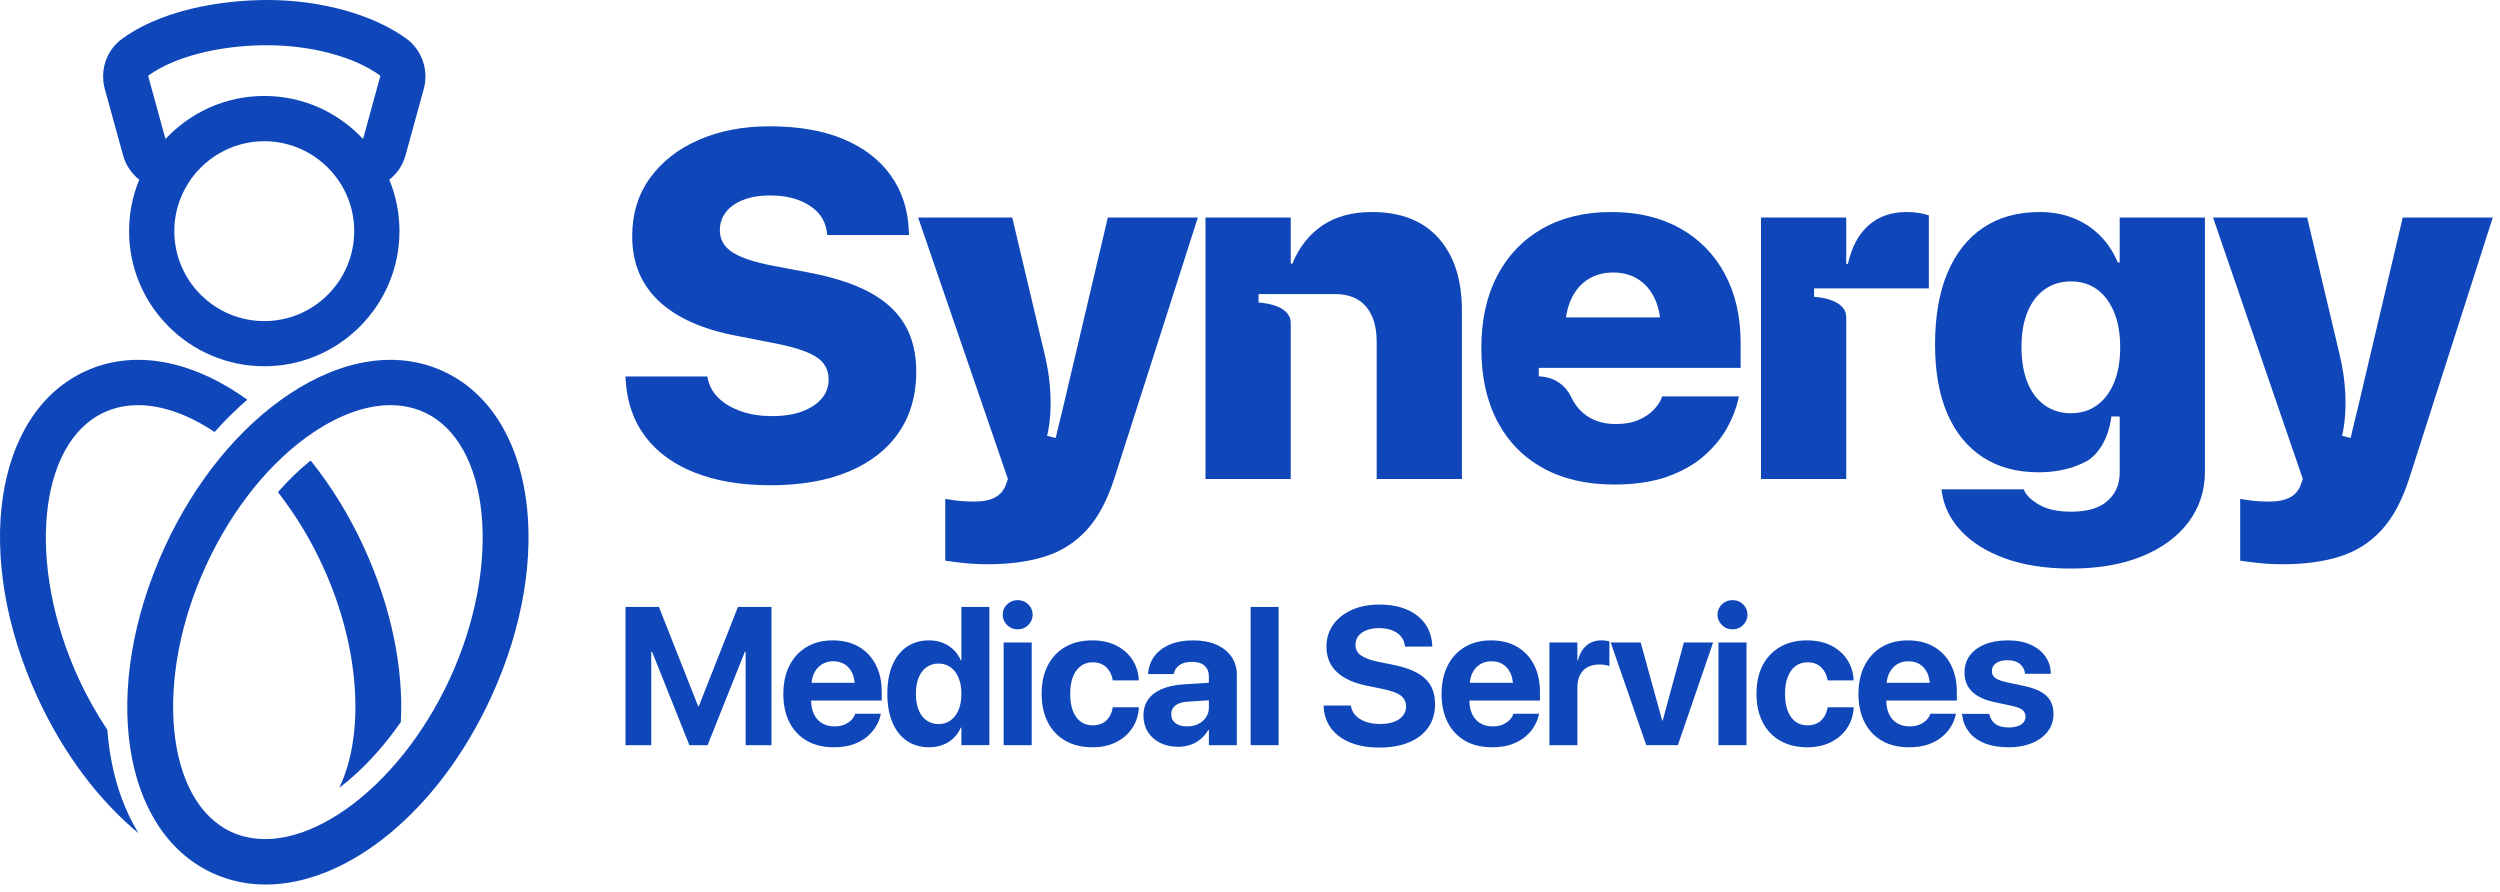
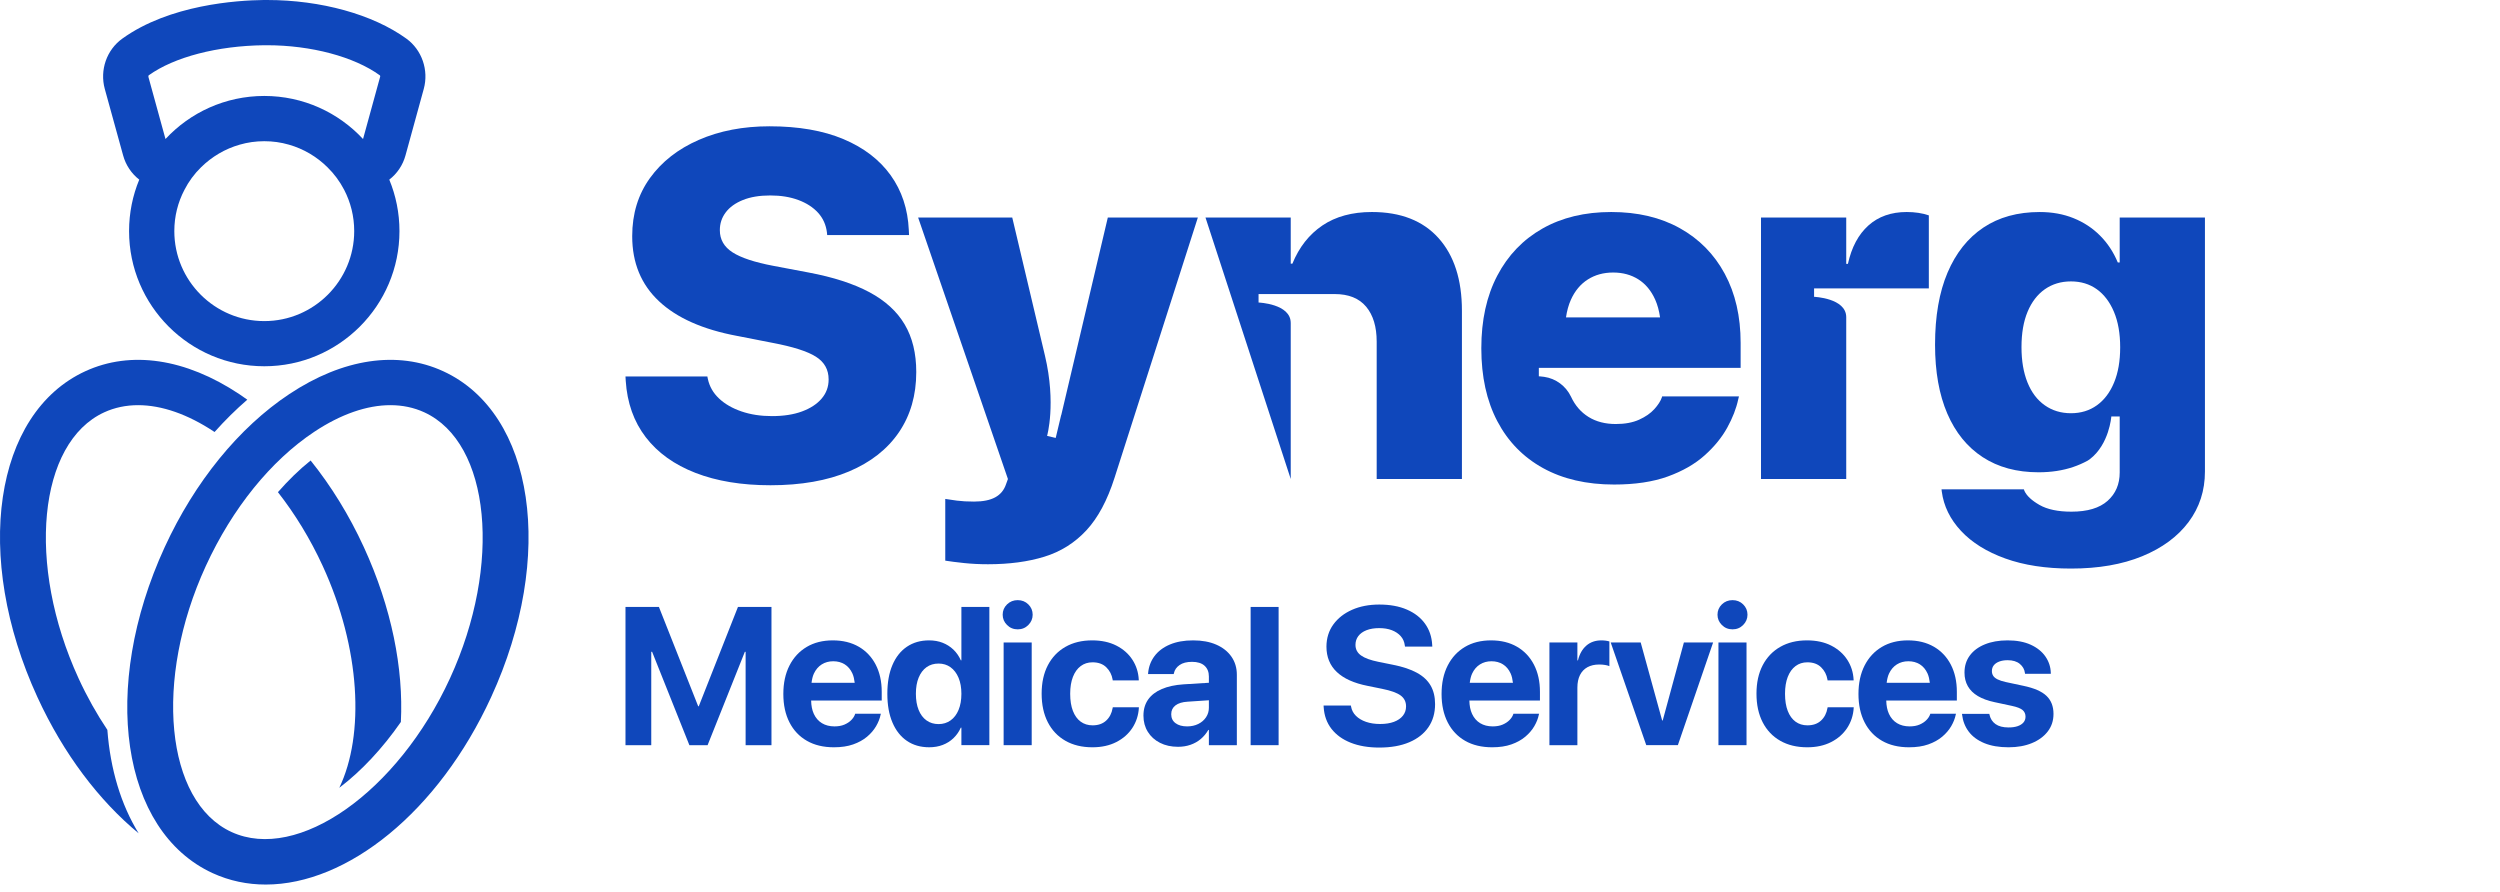
<svg xmlns="http://www.w3.org/2000/svg" width="100%" height="100%" viewBox="0 0 199 71" version="1.1" xml:space="preserve" style="fill-rule:evenodd;clip-rule:evenodd;stroke-linejoin:round;stroke-miterlimit:2;">
  <g transform="matrix(1,0,0,1,-199.778,-174.559)">
    <g transform="matrix(1,0,0,1,255.4,225.968)">
      <path d="M0,4.811L-0.046,4.811L-3.172,-3.096L-5.833,-3.096L-5.833,7.907L-3.782,7.907L-3.782,0.472L-3.715,0.472L-0.747,7.907L0.702,7.907L3.669,0.472L3.729,0.472L3.729,7.907L5.787,7.907L5.787,-3.096L3.119,-3.096L0,4.811Z" style="fill:rgb(15,71,187);fill-rule:nonzero;" />
    </g>
    <g transform="matrix(1,0,0,1,265.186,232.129)">
      <path d="M0,-4.682C0.267,-4.85 0.573,-4.934 0.919,-4.934C1.265,-4.934 1.568,-4.852 1.83,-4.69C2.092,-4.527 2.296,-4.284 2.444,-3.961C2.54,-3.751 2.593,-3.495 2.627,-3.218L-0.81,-3.218C-0.776,-3.487 -0.722,-3.737 -0.625,-3.946C-0.475,-4.269 -0.267,-4.514 0,-4.682M2.951,-6.089C2.369,-6.427 1.679,-6.596 0.881,-6.596C0.083,-6.596 -0.61,-6.422 -1.197,-6.073C-1.784,-5.725 -2.241,-5.232 -2.566,-4.594C-2.891,-3.956 -3.054,-3.202 -3.054,-2.334L-3.054,-2.326C-3.054,-1.456 -2.891,-0.704 -2.566,-0.069C-2.241,0.567 -1.778,1.056 -1.178,1.399C-0.578,1.743 0.138,1.914 0.972,1.914C1.557,1.914 2.067,1.838 2.501,1.685C2.936,1.533 3.304,1.329 3.607,1.075C3.909,0.821 4.149,0.541 4.327,0.237C4.505,-0.069 4.625,-0.371 4.686,-0.671L4.709,-0.755L2.665,-0.755L2.65,-0.709C2.599,-0.556 2.502,-0.407 2.36,-0.259C2.218,-0.112 2.035,0.01 1.811,0.107C1.587,0.203 1.323,0.251 1.018,0.251C0.632,0.251 0.298,0.166 0.019,-0.004C-0.261,-0.174 -0.475,-0.419 -0.625,-0.74C-0.765,-1.038 -0.833,-1.398 -0.842,-1.807L4.777,-1.807L4.777,-2.501C4.777,-3.325 4.618,-4.044 4.301,-4.659C3.983,-5.274 3.533,-5.751 2.951,-6.089" style="fill:rgb(15,71,187);fill-rule:nonzero;" />
    </g>
    <g transform="matrix(1,0,0,1,276.305,227.126)">
      <path d="M0,2.661C0,3.154 -0.075,3.581 -0.225,3.942C-0.375,4.303 -0.587,4.582 -0.861,4.777C-1.136,4.973 -1.454,5.071 -1.815,5.071C-2.186,5.071 -2.507,4.973 -2.779,4.777C-3.051,4.582 -3.26,4.303 -3.405,3.942C-3.549,3.581 -3.622,3.154 -3.622,2.661L-3.622,2.653C-3.622,2.155 -3.548,1.727 -3.401,1.369C-3.253,1.01 -3.045,0.735 -2.776,0.541C-2.506,0.348 -2.186,0.252 -1.815,0.252C-1.454,0.252 -1.137,0.349 -0.865,0.545C-0.593,0.741 -0.381,1.019 -0.228,1.38C-0.076,1.741 0,2.166 0,2.653L0,2.661ZM0,-0.007L-0.045,-0.007C-0.193,-0.338 -0.39,-0.622 -0.636,-0.858C-0.883,-1.094 -1.169,-1.276 -1.494,-1.403C-1.82,-1.53 -2.178,-1.593 -2.57,-1.593C-3.251,-1.593 -3.84,-1.424 -4.339,-1.086C-4.837,-0.748 -5.221,-0.263 -5.49,0.37C-5.76,1.003 -5.894,1.764 -5.894,2.653L-5.894,2.661C-5.894,3.546 -5.76,4.306 -5.49,4.941C-5.221,5.577 -4.837,6.065 -4.339,6.405C-3.84,6.746 -3.248,6.916 -2.562,6.916C-2.171,6.916 -1.812,6.854 -1.487,6.729C-1.162,6.605 -0.877,6.426 -0.632,6.192C-0.389,5.958 -0.193,5.678 -0.045,5.353L0,5.353L0,6.748L2.226,6.748L2.226,-4.255L0,-4.255L0,-0.007Z" style="fill:rgb(15,71,187);fill-rule:nonzero;" />
    </g>
    <g transform="matrix(1,0,0,1,280.788,224.655)">
      <path d="M0,-2.325C-0.336,-2.325 -0.619,-2.212 -0.851,-1.986C-1.082,-1.76 -1.197,-1.486 -1.197,-1.166C-1.197,-0.851 -1.082,-0.578 -0.851,-0.347C-0.619,-0.115 -0.336,0 0,0C0.335,0 0.617,-0.115 0.846,-0.347C1.075,-0.578 1.19,-0.851 1.19,-1.166C1.19,-1.486 1.075,-1.76 0.846,-1.986C0.617,-2.212 0.335,-2.325 0,-2.325" style="fill:rgb(15,71,187);fill-rule:nonzero;" />
    </g>
    <g transform="matrix(1,0,0,1,0,40.048)">
      <rect x="279.667" y="185.653" width="2.234" height="8.174" style="fill:rgb(15,71,187);" />
    </g>
    <g transform="matrix(1,0,0,1,288.343,228.652)">
      <path d="M0,2.272C-0.071,2.684 -0.243,3.016 -0.515,3.267C-0.787,3.519 -1.146,3.644 -1.593,3.644C-1.96,3.644 -2.276,3.546 -2.543,3.351C-2.81,3.155 -3.016,2.87 -3.161,2.497C-3.306,2.123 -3.378,1.67 -3.378,1.135L-3.378,1.128C-3.378,0.61 -3.306,0.164 -3.161,-0.21C-3.016,-0.584 -2.81,-0.871 -2.543,-1.072C-2.276,-1.273 -1.962,-1.373 -1.601,-1.373C-1.139,-1.373 -0.773,-1.241 -0.503,-0.976C-0.234,-0.712 -0.066,-0.387 0,0L0.008,0.068L2.081,0.068L2.081,0.015C2.051,-0.575 1.882,-1.106 1.574,-1.579C1.267,-2.052 0.841,-2.426 0.297,-2.704C-0.247,-2.981 -0.89,-3.119 -1.632,-3.119C-2.446,-3.119 -3.153,-2.948 -3.755,-2.604C-4.358,-2.261 -4.824,-1.773 -5.155,-1.14C-5.485,-0.508 -5.65,0.246 -5.65,1.121L-5.65,1.128C-5.65,2.003 -5.486,2.759 -5.159,3.397C-4.831,4.035 -4.364,4.527 -3.76,4.872C-3.154,5.218 -2.438,5.391 -1.609,5.391C-0.882,5.391 -0.248,5.252 0.294,4.975C0.835,4.698 1.261,4.323 1.571,3.85C1.88,3.377 2.054,2.844 2.089,2.249L2.089,2.203L0.015,2.203L0,2.272Z" style="fill:rgb(15,71,187);fill-rule:nonzero;" />
    </g>
    <g transform="matrix(1,0,0,1,295.78,227.885)">
      <path d="M0,3.767C-0.15,3.993 -0.356,4.171 -0.618,4.301C-0.88,4.43 -1.176,4.495 -1.506,4.495C-1.893,4.495 -2.2,4.41 -2.429,4.239C-2.658,4.07 -2.772,3.834 -2.772,3.534L-2.772,3.519C-2.772,3.229 -2.66,2.998 -2.437,2.825C-2.213,2.652 -1.888,2.553 -1.461,2.528L0.225,2.415L0.225,3.008C0.225,3.288 0.15,3.541 0,3.767M0.812,-2.013C0.294,-2.239 -0.319,-2.352 -1.026,-2.352C-1.743,-2.352 -2.362,-2.242 -2.883,-2.021C-3.404,-1.8 -3.811,-1.493 -4.103,-1.102C-4.395,-0.711 -4.564,-0.263 -4.61,0.24L-4.617,0.332L-2.574,0.332L-2.559,0.263C-2.503,-0.001 -2.353,-0.219 -2.108,-0.389C-1.865,-0.559 -1.534,-0.644 -1.117,-0.644C-0.68,-0.644 -0.347,-0.54 -0.118,-0.332C0.11,-0.123 0.225,0.162 0.225,0.522L0.225,1.022L-1.796,1.147C-2.472,1.193 -3.048,1.318 -3.523,1.521C-3.998,1.725 -4.361,2.003 -4.61,2.356C-4.859,2.71 -4.983,3.135 -4.983,3.633L-4.983,3.649C-4.983,4.127 -4.868,4.552 -4.636,4.926C-4.405,5.3 -4.082,5.592 -3.668,5.802C-3.254,6.014 -2.775,6.119 -2.231,6.119C-1.875,6.119 -1.543,6.066 -1.236,5.959C-0.928,5.852 -0.655,5.697 -0.416,5.494C-0.177,5.29 0.021,5.052 0.179,4.777L0.225,4.777L0.225,5.99L2.451,5.99L2.451,0.385C2.451,-0.164 2.307,-0.644 2.02,-1.056C1.733,-1.468 1.33,-1.787 0.812,-2.013" style="fill:rgb(15,71,187);fill-rule:nonzero;" />
    </g>
    <g transform="matrix(1,0,0,1,0,37.219)">
      <rect x="299.328" y="185.653" width="2.227" height="11.003" style="fill:rgb(15,71,187);" />
    </g>
    <g transform="matrix(1,0,0,1,312.561,228.636)">
      <path d="M0,-0.526C-0.493,-0.795 -1.123,-1.007 -1.891,-1.159L-3.057,-1.395C-3.688,-1.522 -4.151,-1.691 -4.445,-1.903C-4.74,-2.113 -4.887,-2.394 -4.887,-2.745L-4.887,-2.753C-4.887,-3.012 -4.812,-3.242 -4.663,-3.443C-4.512,-3.644 -4.295,-3.8 -4.011,-3.912C-3.726,-4.024 -3.388,-4.079 -2.997,-4.079C-2.615,-4.079 -2.28,-4.024 -1.99,-3.912C-1.7,-3.8 -1.465,-3.642 -1.285,-3.439C-1.104,-3.235 -0.996,-2.989 -0.96,-2.699L-0.945,-2.608L1.228,-2.608L1.22,-2.745C1.185,-3.391 0.994,-3.953 0.648,-4.434C0.303,-4.914 -0.179,-5.288 -0.796,-5.555C-1.414,-5.822 -2.147,-5.955 -2.997,-5.955C-3.81,-5.955 -4.532,-5.815 -5.162,-5.536C-5.792,-5.256 -6.288,-4.867 -6.649,-4.369C-7.01,-3.871 -7.193,-3.286 -7.198,-2.616L-7.198,-2.608C-7.198,-1.779 -6.922,-1.104 -6.37,-0.583C-5.819,-0.062 -5.002,0.305 -3.919,0.519L-2.76,0.755C-2.079,0.892 -1.592,1.066 -1.3,1.277C-1.008,1.488 -0.861,1.779 -0.861,2.15L-0.861,2.158C-0.861,2.437 -0.945,2.683 -1.113,2.894C-1.281,3.105 -1.518,3.267 -1.826,3.382C-2.133,3.496 -2.501,3.553 -2.928,3.553C-3.345,3.553 -3.718,3.496 -4.048,3.382C-4.379,3.267 -4.647,3.107 -4.853,2.901C-5.059,2.695 -5.188,2.45 -5.238,2.165L-5.253,2.082L-7.426,2.082L-7.419,2.204C-7.378,2.88 -7.171,3.458 -6.798,3.938C-6.424,4.419 -5.913,4.788 -5.265,5.044C-4.617,5.301 -3.858,5.429 -2.989,5.429C-2.064,5.429 -1.27,5.288 -0.606,5.006C0.058,4.724 0.566,4.325 0.919,3.809C1.272,3.293 1.449,2.682 1.449,1.975L1.449,1.967C1.449,1.393 1.331,0.901 1.094,0.492C0.858,0.083 0.493,-0.257 0,-0.526" style="fill:rgb(15,71,187);fill-rule:nonzero;" />
    </g>
    <g transform="matrix(1,0,0,1,317.581,232.129)">
      <path d="M0,-4.682C0.267,-4.85 0.573,-4.934 0.919,-4.934C1.265,-4.934 1.568,-4.852 1.83,-4.69C2.092,-4.527 2.296,-4.284 2.444,-3.961C2.54,-3.751 2.593,-3.495 2.627,-3.218L-0.81,-3.218C-0.776,-3.487 -0.722,-3.737 -0.625,-3.946C-0.475,-4.269 -0.267,-4.514 0,-4.682M2.951,-6.089C2.369,-6.427 1.679,-6.596 0.881,-6.596C0.083,-6.596 -0.61,-6.422 -1.197,-6.073C-1.784,-5.725 -2.241,-5.232 -2.566,-4.594C-2.891,-3.956 -3.054,-3.202 -3.054,-2.334L-3.054,-2.326C-3.054,-1.456 -2.891,-0.704 -2.566,-0.069C-2.241,0.567 -1.778,1.056 -1.178,1.399C-0.578,1.743 0.139,1.914 0.973,1.914C1.557,1.914 2.067,1.838 2.501,1.685C2.936,1.533 3.304,1.329 3.607,1.075C3.909,0.821 4.149,0.541 4.327,0.237C4.505,-0.069 4.625,-0.371 4.686,-0.671L4.709,-0.755L2.665,-0.755L2.65,-0.709C2.599,-0.556 2.502,-0.407 2.36,-0.259C2.218,-0.112 2.035,0.01 1.811,0.107C1.587,0.203 1.323,0.251 1.018,0.251C0.632,0.251 0.298,0.166 0.019,-0.004C-0.261,-0.174 -0.475,-0.419 -0.625,-0.74C-0.765,-1.038 -0.833,-1.398 -0.842,-1.807L4.777,-1.807L4.777,-2.501C4.777,-3.325 4.618,-4.044 4.301,-4.659C3.983,-5.274 3.533,-5.751 2.951,-6.089" style="fill:rgb(15,71,187);fill-rule:nonzero;" />
    </g>
    <g transform="matrix(1,0,0,1,327.245,233.875)">
      <path d="M0,-8.342C-0.478,-8.342 -0.877,-8.202 -1.197,-7.923C-1.518,-7.643 -1.739,-7.252 -1.861,-6.748L-1.907,-6.748L-1.907,-8.174L-4.133,-8.174L-4.133,0L-1.907,0L-1.907,-4.575C-1.907,-4.972 -1.838,-5.307 -1.701,-5.582C-1.563,-5.856 -1.365,-6.065 -1.106,-6.207C-0.847,-6.349 -0.534,-6.421 -0.168,-6.421C-0.005,-6.421 0.147,-6.409 0.289,-6.386C0.432,-6.363 0.549,-6.332 0.64,-6.291L0.64,-8.258C0.559,-8.284 0.462,-8.304 0.351,-8.319C0.239,-8.334 0.122,-8.342 0,-8.342" style="fill:rgb(15,71,187);fill-rule:nonzero;" />
    </g>
    <g transform="matrix(1,0,0,1,332.131,227.667)">
      <path d="M0,4.24L-0.046,4.24L-1.754,-1.967L-4.14,-1.967L-1.311,6.207L1.205,6.207L4.011,-1.967L1.685,-1.967L0,4.24Z" style="fill:rgb(15,71,187);fill-rule:nonzero;" />
    </g>
    <g transform="matrix(1,0,0,1,337.688,224.655)">
      <path d="M0,-2.325C-0.336,-2.325 -0.619,-2.212 -0.851,-1.986C-1.081,-1.76 -1.197,-1.486 -1.197,-1.166C-1.197,-0.851 -1.081,-0.578 -0.851,-0.347C-0.619,-0.115 -0.336,0 0,0C0.335,0 0.617,-0.115 0.846,-0.347C1.075,-0.578 1.19,-0.851 1.19,-1.166C1.19,-1.486 1.075,-1.76 0.846,-1.986C0.617,-2.212 0.335,-2.325 0,-2.325" style="fill:rgb(15,71,187);fill-rule:nonzero;" />
    </g>
    <g transform="matrix(1,0,0,1,0,40.048)">
      <rect x="336.567" y="185.653" width="2.234" height="8.174" style="fill:rgb(15,71,187);" />
    </g>
    <g transform="matrix(1,0,0,1,345.244,228.652)">
      <path d="M0,2.272C-0.071,2.684 -0.243,3.016 -0.515,3.267C-0.787,3.519 -1.146,3.644 -1.594,3.644C-1.96,3.644 -2.276,3.546 -2.543,3.351C-2.81,3.155 -3.016,2.87 -3.161,2.497C-3.306,2.123 -3.378,1.67 -3.378,1.135L-3.378,1.128C-3.378,0.61 -3.306,0.164 -3.161,-0.21C-3.016,-0.584 -2.81,-0.871 -2.543,-1.072C-2.276,-1.273 -1.962,-1.373 -1.601,-1.373C-1.139,-1.373 -0.773,-1.241 -0.504,-0.976C-0.234,-0.712 -0.066,-0.387 0,0L0.008,0.068L2.081,0.068L2.081,0.015C2.051,-0.575 1.882,-1.106 1.574,-1.579C1.267,-2.052 0.841,-2.426 0.297,-2.704C-0.247,-2.981 -0.89,-3.119 -1.632,-3.119C-2.446,-3.119 -3.153,-2.948 -3.755,-2.604C-4.358,-2.261 -4.825,-1.773 -5.155,-1.14C-5.485,-0.508 -5.65,0.246 -5.65,1.121L-5.65,1.128C-5.65,2.003 -5.486,2.759 -5.159,3.397C-4.831,4.035 -4.364,4.527 -3.76,4.872C-3.154,5.218 -2.438,5.391 -1.609,5.391C-0.882,5.391 -0.248,5.252 0.294,4.975C0.835,4.698 1.261,4.323 1.571,3.85C1.881,3.377 2.054,2.844 2.089,2.249L2.089,2.203L0.015,2.203L0,2.272Z" style="fill:rgb(15,71,187);fill-rule:nonzero;" />
    </g>
    <g transform="matrix(1,0,0,1,350.766,232.129)">
      <path d="M0,-4.682C0.267,-4.85 0.573,-4.934 0.919,-4.934C1.265,-4.934 1.568,-4.852 1.83,-4.69C2.092,-4.527 2.296,-4.284 2.444,-3.961C2.54,-3.751 2.593,-3.495 2.627,-3.218L-0.81,-3.218C-0.776,-3.487 -0.722,-3.737 -0.625,-3.946C-0.475,-4.269 -0.267,-4.514 0,-4.682M2.951,-6.089C2.369,-6.427 1.679,-6.596 0.881,-6.596C0.083,-6.596 -0.61,-6.422 -1.197,-6.073C-1.784,-5.725 -2.241,-5.232 -2.566,-4.594C-2.891,-3.956 -3.054,-3.202 -3.054,-2.334L-3.054,-2.326C-3.054,-1.456 -2.891,-0.704 -2.566,-0.069C-2.241,0.567 -1.778,1.056 -1.178,1.399C-0.578,1.743 0.139,1.914 0.972,1.914C1.557,1.914 2.067,1.838 2.501,1.685C2.936,1.533 3.304,1.329 3.607,1.075C3.909,0.821 4.149,0.541 4.327,0.237C4.505,-0.069 4.625,-0.371 4.686,-0.671L4.709,-0.755L2.665,-0.755L2.65,-0.709C2.599,-0.556 2.502,-0.407 2.36,-0.259C2.218,-0.112 2.035,0.01 1.811,0.107C1.587,0.203 1.323,0.251 1.018,0.251C0.632,0.251 0.298,0.166 0.019,-0.004C-0.261,-0.174 -0.475,-0.419 -0.625,-0.74C-0.765,-1.038 -0.833,-1.398 -0.843,-1.807L4.777,-1.807L4.777,-2.501C4.777,-3.325 4.618,-4.044 4.301,-4.659C3.983,-5.274 3.533,-5.751 2.951,-6.089" style="fill:rgb(15,71,187);fill-rule:nonzero;" />
    </g>
    <g transform="matrix(1,0,0,1,362.675,229.628)">
      <path d="M0,0.32C-0.373,-0.036 -0.99,-0.303 -1.849,-0.481L-3.237,-0.778C-3.511,-0.839 -3.73,-0.91 -3.893,-0.992C-4.055,-1.073 -4.171,-1.168 -4.24,-1.278C-4.308,-1.387 -4.342,-1.51 -4.342,-1.647L-4.342,-1.655C-4.342,-1.833 -4.292,-1.985 -4.19,-2.112C-4.089,-2.24 -3.943,-2.339 -3.755,-2.41C-3.567,-2.481 -3.346,-2.517 -3.092,-2.517C-2.68,-2.517 -2.356,-2.419 -2.12,-2.223C-1.883,-2.027 -1.747,-1.785 -1.712,-1.495L-1.704,-1.434L0.347,-1.434L0.347,-1.51C0.332,-1.988 0.188,-2.423 -0.084,-2.814C-0.356,-3.205 -0.745,-3.517 -1.25,-3.748C-1.756,-3.979 -2.37,-4.095 -3.092,-4.095C-3.783,-4.095 -4.387,-3.989 -4.903,-3.778C-5.419,-3.568 -5.818,-3.271 -6.1,-2.89C-6.382,-2.509 -6.523,-2.057 -6.523,-1.533L-6.523,-1.525C-6.523,-1.119 -6.434,-0.759 -6.256,-0.446C-6.079,-0.134 -5.812,0.128 -5.456,0.339C-5.1,0.55 -4.658,0.712 -4.129,0.823L-2.741,1.121C-2.34,1.207 -2.06,1.316 -1.902,1.448C-1.745,1.581 -1.666,1.756 -1.666,1.974L-1.666,1.982C-1.666,2.16 -1.721,2.313 -1.83,2.44C-1.939,2.567 -2.093,2.664 -2.291,2.733C-2.49,2.802 -2.731,2.836 -3.016,2.836C-3.458,2.836 -3.804,2.747 -4.052,2.569C-4.302,2.392 -4.462,2.143 -4.533,1.822L-4.548,1.753L-6.722,1.753L-6.714,1.822C-6.653,2.335 -6.475,2.787 -6.18,3.176C-5.885,3.564 -5.472,3.868 -4.941,4.087C-4.41,4.305 -3.768,4.415 -3.016,4.415C-2.314,4.415 -1.695,4.304 -1.159,4.083C-0.622,3.862 -0.202,3.553 0.103,3.156C0.408,2.76 0.561,2.295 0.561,1.761L0.561,1.753C0.561,1.153 0.374,0.676 0,0.32" style="fill:rgb(15,71,187);fill-rule:nonzero;" />
    </g>
    <g transform="matrix(1,0,0,1,255.138,185.596)">
      <path d="M0,26.605C-1.689,25.949 -3.007,25.003 -3.956,23.767C-4.906,22.531 -5.438,21.034 -5.552,19.275L-5.571,18.932L0.946,18.932L0.984,19.123C1.111,19.722 1.407,20.241 1.873,20.68C2.338,21.12 2.934,21.464 3.66,21.712C4.386,21.961 5.195,22.085 6.087,22.085C7.017,22.085 7.817,21.961 8.486,21.712C9.155,21.464 9.674,21.123 10.043,20.69C10.413,20.257 10.598,19.753 10.598,19.18L10.598,19.161C10.598,18.384 10.26,17.782 9.585,17.355C8.909,16.928 7.762,16.562 6.144,16.256L3.316,15.702C0.589,15.192 -1.485,14.272 -2.905,12.94C-4.326,11.608 -5.036,9.885 -5.036,7.77L-5.036,7.751C-5.036,5.98 -4.565,4.441 -3.622,3.135C-2.679,1.829 -1.383,0.816 0.267,0.097C1.918,-0.624 3.794,-0.984 5.896,-0.984C8.202,-0.984 10.164,-0.643 11.783,0.039C13.401,0.721 14.652,1.68 15.538,2.915C16.424,4.151 16.905,5.604 16.981,7.273L17,7.674L10.483,7.674L10.464,7.464C10.387,6.852 10.152,6.33 9.757,5.897C9.362,5.464 8.839,5.126 8.189,4.884C7.54,4.642 6.794,4.521 5.953,4.521C5.1,4.521 4.373,4.642 3.775,4.884C3.175,5.126 2.72,5.454 2.408,5.868C2.096,6.282 1.94,6.751 1.94,7.273L1.94,7.292C1.94,8.031 2.277,8.617 2.953,9.051C3.628,9.484 4.704,9.84 6.183,10.121L9.011,10.656C10.973,11.026 12.585,11.548 13.847,12.223C15.108,12.899 16.045,13.755 16.656,14.794C17.268,15.832 17.574,17.091 17.574,18.569L17.574,18.588C17.574,20.422 17.115,22.015 16.198,23.366C15.28,24.716 13.955,25.758 12.222,26.491C10.489,27.223 8.406,27.589 5.972,27.589C3.679,27.589 1.688,27.261 0,26.605" style="fill:rgb(15,71,187);fill-rule:nonzero;" />
    </g>
    <g transform="matrix(1,0,0,1,352.481,212.621)">
      <path d="M0,-21.119C-0.3,-21.164 -0.608,-21.186 -0.927,-21.186C-2.163,-21.186 -3.179,-20.829 -3.975,-20.116C-4.772,-19.402 -5.316,-18.383 -5.609,-17.058L-5.743,-17.058L-5.743,-20.746L-12.528,-20.746L-12.528,0.067L-5.743,0.067L-5.743,-12.827C-5.758,-14.337 -8.302,-14.435 -8.302,-14.435L-8.302,-15.108L0.832,-15.108L0.832,-20.918C0.577,-21.007 0.3,-21.074 0,-21.119" style="fill:rgb(15,71,187);fill-rule:nonzero;" />
    </g>
    <g transform="matrix(1,0,0,1,314.283,210.614)">
-       <path d="M0,-17.105C-1.242,-18.487 -3.01,-19.179 -5.303,-19.179C-6.871,-19.179 -8.183,-18.822 -9.241,-18.108C-10.299,-17.394 -11.094,-16.381 -11.63,-15.069L-11.763,-15.069L-11.763,-18.739L-18.548,-18.739L-18.548,2.074L-11.763,2.074L-11.763,-10.357L-11.764,-10.354C-11.764,-11.877 -14.324,-11.974 -14.324,-11.974L-14.324,-12.648L-8.266,-12.648C-7.157,-12.648 -6.323,-12.313 -5.762,-11.644C-5.202,-10.975 -4.921,-10.048 -4.921,-8.863L-4.921,2.074L1.864,2.074L1.864,-11.323C1.864,-13.795 1.242,-15.722 0,-17.105" style="fill:rgb(15,71,187);fill-rule:nonzero;" />
+       <path d="M0,-17.105C-1.242,-18.487 -3.01,-19.179 -5.303,-19.179C-6.871,-19.179 -8.183,-18.822 -9.241,-18.108C-10.299,-17.394 -11.094,-16.381 -11.63,-15.069L-11.763,-15.069L-11.763,-18.739L-18.548,-18.739L-11.763,2.074L-11.763,-10.357L-11.764,-10.354C-11.764,-11.877 -14.324,-11.974 -14.324,-11.974L-14.324,-12.648L-8.266,-12.648C-7.157,-12.648 -6.323,-12.313 -5.762,-11.644C-5.202,-10.975 -4.921,-10.048 -4.921,-8.863L-4.921,2.074L1.864,2.074L1.864,-11.323C1.864,-13.795 1.242,-15.722 0,-17.105" style="fill:rgb(15,71,187);fill-rule:nonzero;" />
    </g>
    <g transform="matrix(1,0,0,1,391.035,219.473)">
-       <path d="M0,-27.598L-3.708,-11.869L-3.715,-11.869L-4.148,-10.054L-4.834,-10.218C-4.834,-10.218 -4.098,-12.784 -5.005,-16.611L-5.005,-16.61L-7.607,-27.598L-15.099,-27.598L-7.951,-6.785L-8.104,-6.364C-8.257,-5.905 -8.54,-5.562 -8.954,-5.332C-9.368,-5.103 -9.932,-4.988 -10.646,-4.988C-11.168,-4.988 -11.623,-5.014 -12.012,-5.064C-12.401,-5.116 -12.71,-5.16 -12.939,-5.199L-12.939,-0.286C-12.544,-0.223 -12.044,-0.159 -11.439,-0.095C-10.834,-0.032 -10.2,0 -9.537,0C-7.843,0 -6.345,-0.2 -5.046,-0.602C-3.746,-1.003 -2.635,-1.701 -1.711,-2.695C-0.787,-3.689 -0.038,-5.084 0.535,-6.881L7.167,-27.598L0,-27.598Z" style="fill:rgb(15,71,187);fill-rule:nonzero;" />
-     </g>
+       </g>
    <g transform="matrix(1,0,0,1,368.544,209.038)">
      <path d="M0,-6.823C0,-5.74 -0.162,-4.807 -0.488,-4.023C-0.812,-3.239 -1.268,-2.637 -1.854,-2.217C-2.44,-1.796 -3.128,-1.586 -3.918,-1.586C-4.708,-1.586 -5.403,-1.796 -6.001,-2.217C-6.6,-2.637 -7.059,-3.243 -7.377,-4.032C-7.696,-4.823 -7.855,-5.759 -7.855,-6.842L-7.855,-6.861C-7.855,-7.957 -7.693,-8.893 -7.368,-9.671C-7.043,-10.448 -6.584,-11.043 -5.992,-11.458C-5.399,-11.871 -4.708,-12.079 -3.918,-12.079C-3.128,-12.079 -2.443,-11.871 -1.863,-11.458C-1.284,-11.043 -0.829,-10.445 -0.497,-9.661C-0.166,-8.877 0,-7.938 0,-6.842L0,-6.823ZM-0.038,-17.163L-0.038,-13.589L-0.191,-13.589C-0.535,-14.417 -1.007,-15.13 -1.606,-15.729C-2.204,-16.328 -2.909,-16.79 -3.717,-17.115C-4.526,-17.44 -5.422,-17.602 -6.403,-17.602C-8.161,-17.602 -9.658,-17.188 -10.894,-16.36C-12.13,-15.532 -13.079,-14.337 -13.742,-12.776C-14.404,-11.215 -14.736,-9.308 -14.736,-7.052L-14.736,-7.033C-14.736,-4.893 -14.411,-3.067 -13.761,-1.557C-13.111,-0.048 -12.171,1.109 -10.942,1.911C-9.713,2.714 -8.231,3.115 -6.498,3.115C-5.492,3.115 -4.575,2.976 -3.746,2.695C-3.337,2.557 -2.956,2.389 -2.6,2.195C-2.546,2.159 -2.488,2.127 -2.438,2.089C-2.433,2.086 -2.429,2.082 -2.424,2.079C-0.864,0.894 -0.705,-1.328 -0.705,-1.328L-0.038,-1.328L-0.038,3.134C-0.038,4.065 -0.36,4.816 -1.003,5.39C-1.647,5.963 -2.606,6.25 -3.88,6.25C-4.95,6.25 -5.798,6.071 -6.422,5.715C-7.046,5.358 -7.447,4.982 -7.626,4.587L-7.664,4.473L-14.22,4.473L-14.201,4.644C-14.048,5.804 -13.538,6.849 -12.671,7.779C-11.805,8.709 -10.63,9.442 -9.145,9.977C-7.661,10.512 -5.919,10.779 -3.918,10.779C-1.727,10.779 0.165,10.451 1.758,9.795C3.351,9.139 4.58,8.231 5.447,7.072C6.313,5.912 6.747,4.574 6.747,3.058L6.747,-17.163L-0.038,-17.163Z" style="fill:rgb(15,71,187);fill-rule:nonzero;" />
    </g>
    <g transform="matrix(1,0,0,1,324.82,206.142)">
      <path d="M0,-7.721C0.318,-8.428 0.767,-8.967 1.347,-9.336C1.927,-9.706 2.599,-9.89 3.364,-9.89C4.128,-9.89 4.797,-9.709 5.371,-9.346C5.944,-8.982 6.39,-8.447 6.708,-7.74C6.897,-7.321 7.023,-6.841 7.1,-6.316L-0.39,-6.316C-0.313,-6.832 -0.188,-7.305 0,-7.721M-2.551,-2.303L13.512,-2.303L13.512,-4.291C13.512,-6.393 13.092,-8.224 12.251,-9.785C11.41,-11.346 10.219,-12.557 8.677,-13.417C7.135,-14.277 5.313,-14.707 3.211,-14.707C1.108,-14.707 -0.717,-14.267 -2.265,-13.388C-3.813,-12.509 -5.011,-11.26 -5.858,-9.642C-6.706,-8.024 -7.129,-6.1 -7.129,-3.87L-7.129,-3.851C-7.129,-1.608 -6.706,0.322 -5.858,1.94C-5.011,3.558 -3.797,4.804 -2.217,5.677C-0.638,6.549 1.249,6.986 3.44,6.986C5.109,6.986 6.533,6.772 7.712,6.346C8.89,5.919 9.865,5.361 10.636,4.673C11.407,3.985 12.009,3.249 12.442,2.466C12.875,1.682 13.168,0.927 13.321,0.201L13.379,-0.028L7.262,-0.028L7.243,0.048C7.142,0.341 6.941,0.653 6.642,0.985C6.342,1.316 5.937,1.596 5.428,1.826C4.918,2.055 4.3,2.169 3.574,2.169C2.733,2.169 2.01,1.982 1.405,1.606C0.799,1.23 0.334,0.692 0.009,-0.009C-0.396,-0.854 -1.193,-1.452 -2.12,-1.585C-2.377,-1.622 -2.551,-1.629 -2.551,-1.629L-2.551,-2.303Z" style="fill:rgb(15,71,187);fill-rule:nonzero;" />
    </g>
    <g transform="matrix(1,0,0,1,287.96,219.473)">
      <path d="M0,-27.598L-3.707,-11.869L-3.715,-11.869L-4.148,-10.054L-4.834,-10.218C-4.834,-10.218 -4.098,-12.784 -5.005,-16.611L-5.005,-16.61L-7.607,-27.598L-15.099,-27.598L-7.951,-6.785L-8.104,-6.364C-8.257,-5.905 -8.54,-5.562 -8.954,-5.332C-9.368,-5.103 -9.932,-4.988 -10.646,-4.988C-11.168,-4.988 -11.623,-5.014 -12.012,-5.064C-12.401,-5.116 -12.71,-5.16 -12.939,-5.199L-12.939,-0.286C-12.544,-0.223 -12.044,-0.159 -11.439,-0.095C-10.834,-0.032 -10.2,0 -9.537,0C-7.843,0 -6.345,-0.2 -5.046,-0.602C-3.746,-1.003 -2.635,-1.701 -1.711,-2.695C-0.787,-3.689 -0.038,-5.084 0.535,-6.881L7.167,-27.598L0,-27.598Z" style="fill:rgb(15,71,187);fill-rule:nonzero;" />
    </g>
    <g transform="matrix(1,0,0,1,235.6,218.866)">
      <path d="M0,9.682C-4.159,18.736 -12.124,24.342 -17.393,21.921C-22.662,19.501 -23.6,9.807 -19.442,0.752C-17.33,-3.846 -14.26,-7.643 -10.8,-9.94C-8.687,-11.341 -6.614,-12.056 -4.744,-12.056C-3.784,-12.056 -2.879,-11.868 -2.049,-11.487C3.221,-9.066 4.159,0.628 0,9.682M-0.546,-14.759C-4.167,-16.422 -8.516,-15.776 -12.79,-12.94C-16.802,-10.279 -20.326,-5.949 -22.714,-0.75C-27.858,10.45 -26.181,21.847 -18.896,25.194C-17.555,25.809 -16.131,26.104 -14.668,26.103C-8.182,26.103 -0.926,20.324 3.272,11.185C8.417,-0.017 6.74,-11.413 -0.546,-14.759" style="fill:rgb(15,71,187);fill-rule:nonzero;" />
    </g>
    <g transform="matrix(1,0,0,1,224.504,237.268)">
      <path d="M0,-26.053C-0.909,-25.326 -1.778,-24.474 -2.603,-23.533C-1.242,-21.796 -0.029,-19.816 0.966,-17.65C3.973,-11.104 4.313,-4.225 2.281,0C4.023,-1.322 5.715,-3.121 7.183,-5.24C7.4,-9.476 6.452,-14.332 4.238,-19.153C3.072,-21.692 1.633,-24.022 0,-26.053" style="fill:rgb(15,71,187);fill-rule:nonzero;" />
    </g>
    <g transform="matrix(1,0,0,1,206.028,214.789)">
      <path d="M0,13.759C-4.159,4.705 -3.221,-4.99 2.048,-7.41C2.878,-7.791 3.784,-7.979 4.744,-7.979C6.613,-7.979 8.687,-7.264 10.799,-5.862C10.809,-5.856 10.818,-5.848 10.828,-5.842C11.659,-6.772 12.53,-7.634 13.435,-8.415C13.222,-8.568 13.007,-8.719 12.79,-8.863C8.515,-11.699 4.167,-12.345 0.545,-10.682C-6.74,-7.335 -8.417,4.06 -3.272,15.262C-1.185,19.807 1.659,23.518 4.788,26.104C3.38,23.825 2.533,21.006 2.296,17.869C1.449,16.602 0.674,15.227 0,13.759" style="fill:rgb(15,71,187);fill-rule:nonzero;" />
    </g>
    <g transform="matrix(1,0,0,1,211.612,197.715)">
      <path d="M0,-17.158C2.035,-18.618 5.476,-19.514 9.198,-19.555L9.412,-19.555C12.927,-19.555 16.355,-18.644 18.403,-17.158C18.423,-17.145 18.443,-17.098 18.423,-17.038L17.064,-12.09C15.103,-14.199 12.305,-15.518 9.205,-15.518C6.099,-15.518 3.3,-14.199 1.339,-12.09L-0.02,-17.031C-0.033,-17.091 -0.013,-17.145 0,-17.158M9.205,2.403C5.255,2.403 2.042,-0.81 2.042,-4.76C2.042,-5.945 2.33,-7.056 2.845,-8.04C3.187,-8.71 3.635,-9.319 4.171,-9.841C5.021,-10.678 6.072,-11.307 7.25,-11.642C7.873,-11.823 8.529,-11.916 9.205,-11.916C9.881,-11.916 10.537,-11.823 11.16,-11.642C12.338,-11.307 13.389,-10.678 14.233,-9.841C14.768,-9.319 15.217,-8.71 15.565,-8.04C16.074,-7.056 16.361,-5.945 16.361,-4.76C16.361,-0.81 13.148,2.403 9.205,2.403M-2.035,-10.792C-1.821,-10.002 -1.359,-9.332 -0.75,-8.857C-1.272,-7.592 -1.56,-6.213 -1.56,-4.76C-1.56,1.171 3.267,5.998 9.205,5.998C15.136,5.998 19.963,1.171 19.963,-4.76C19.963,-6.213 19.675,-7.592 19.153,-8.857C19.769,-9.332 20.231,-10.002 20.445,-10.792L21.898,-16.08C22.306,-17.573 21.751,-19.18 20.519,-20.077C17.848,-22.011 13.71,-23.156 9.419,-23.156L9.158,-23.156C7.029,-23.13 1.667,-22.788 -2.095,-20.084C-3.347,-19.186 -3.903,-17.58 -3.494,-16.08L-2.035,-10.792Z" style="fill:rgb(15,71,187);fill-rule:nonzero;" />
    </g>
  </g>
</svg>